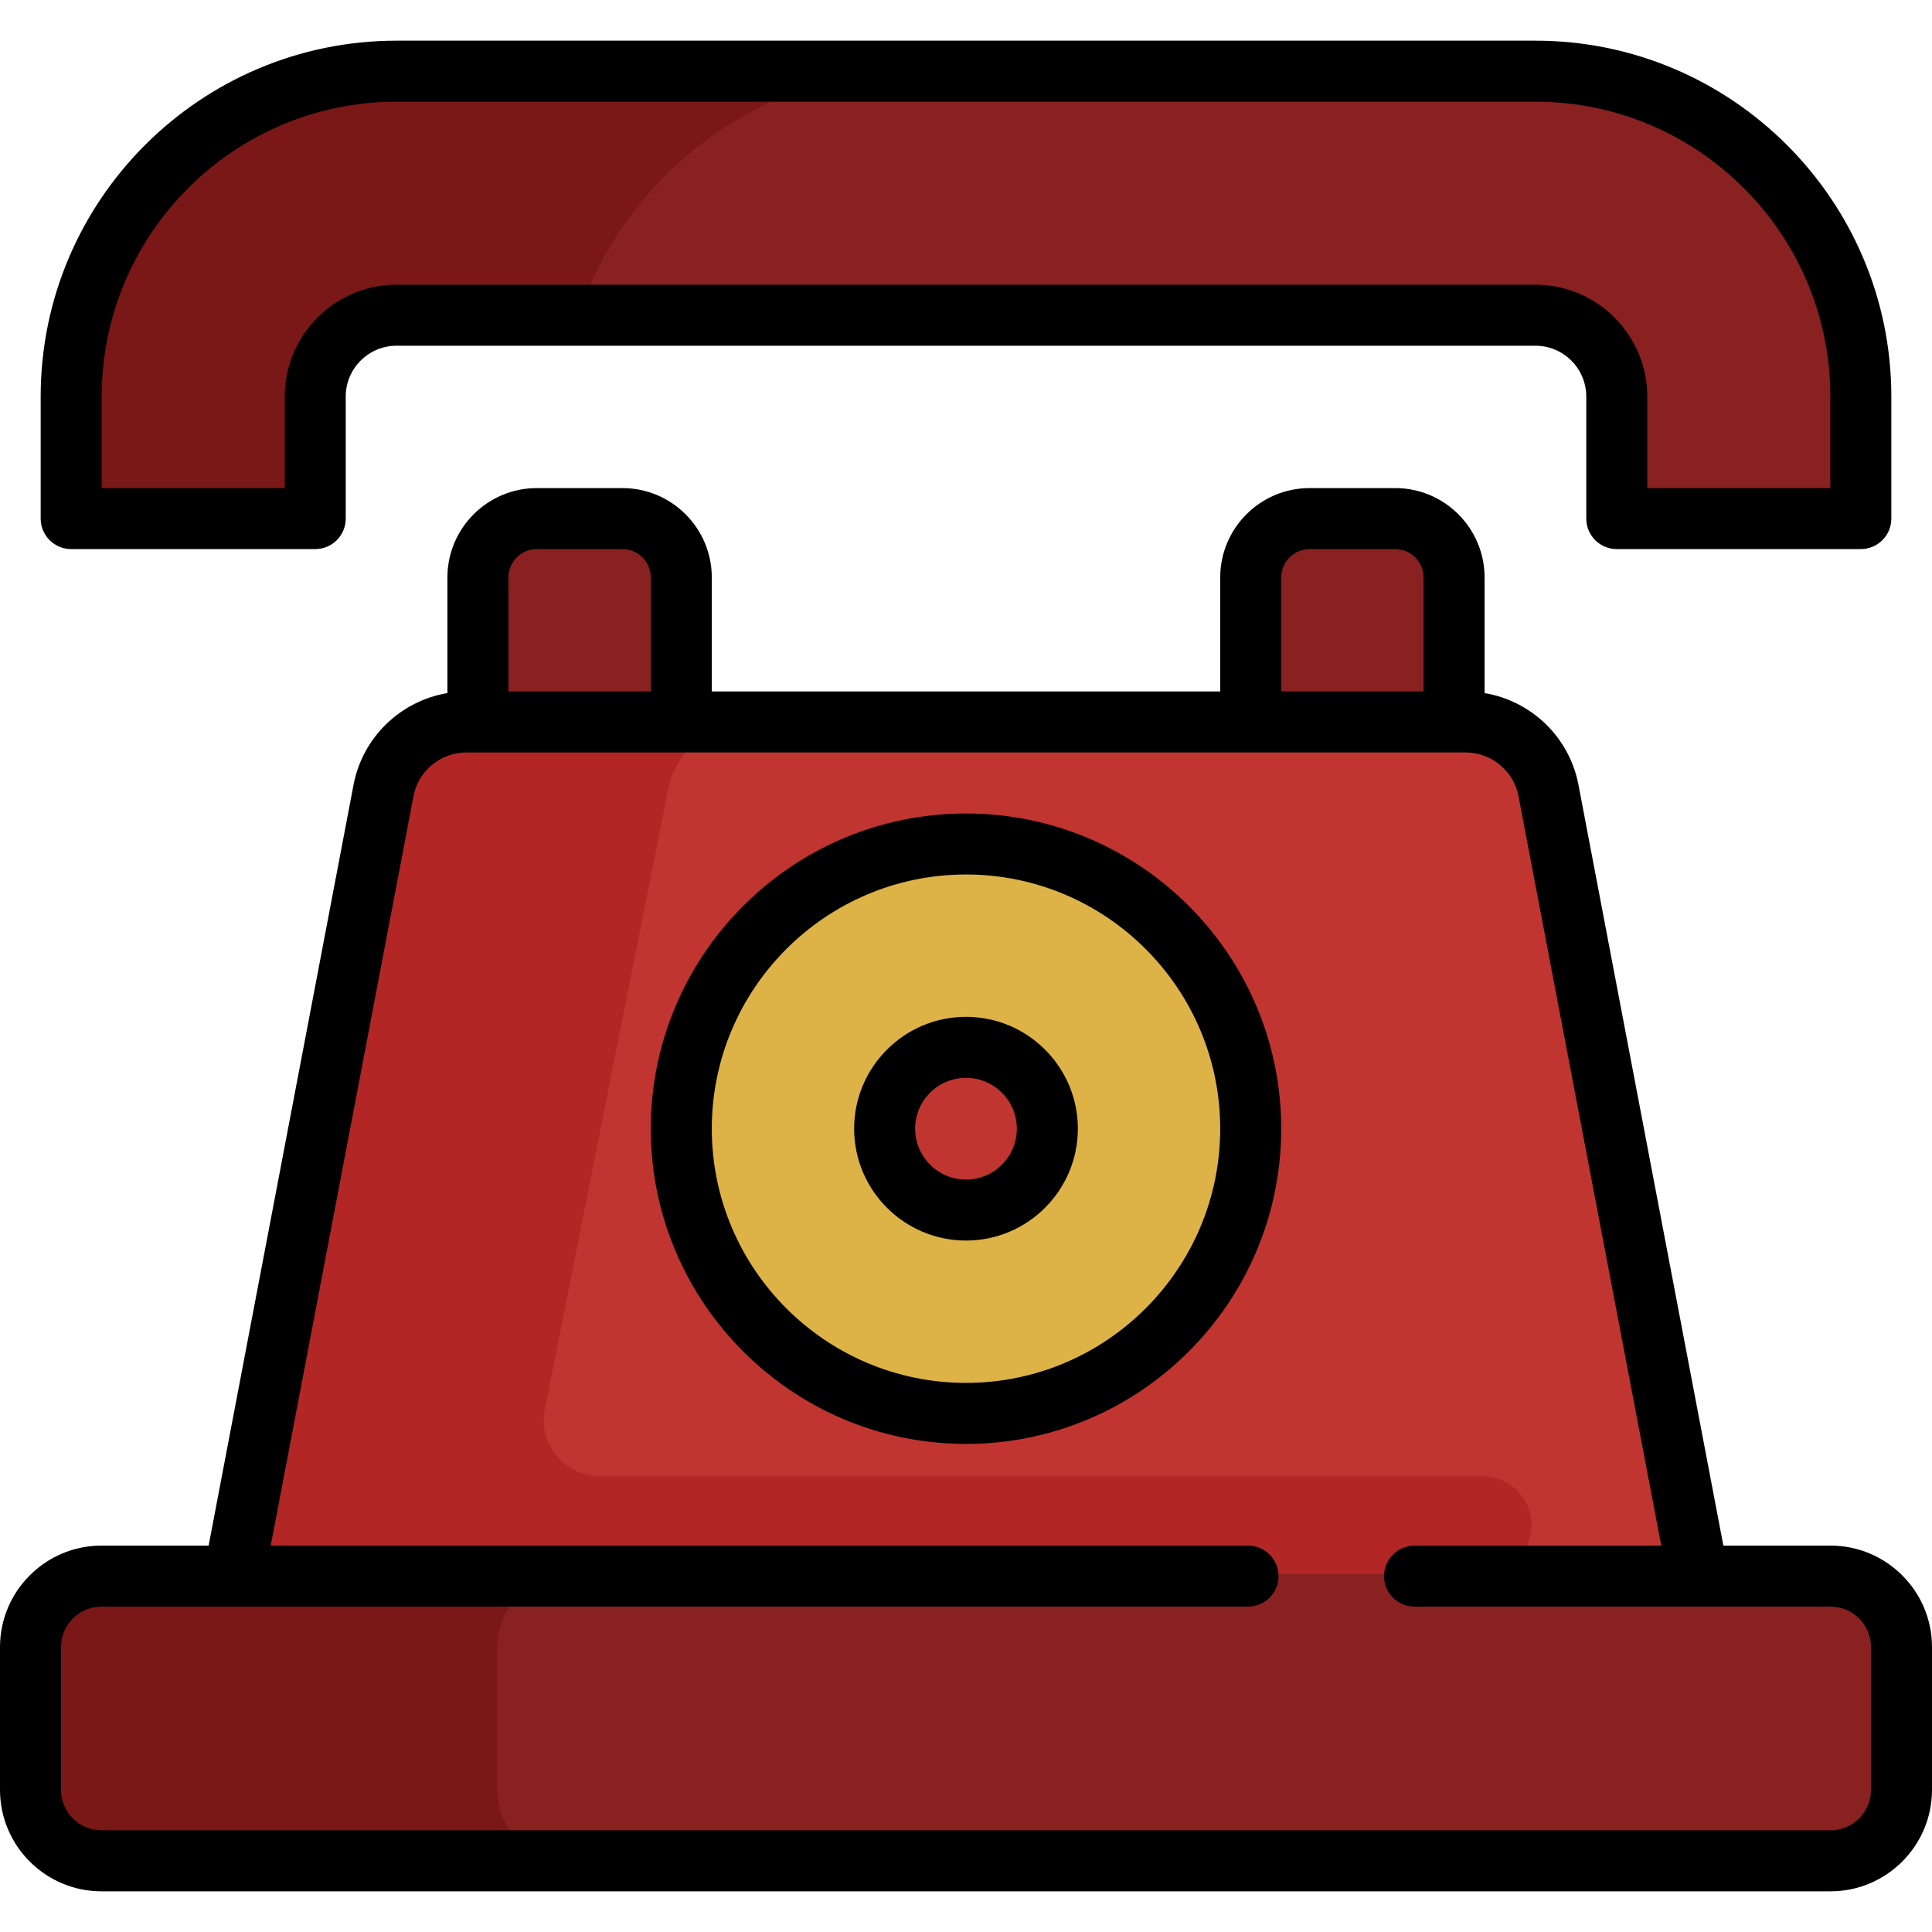
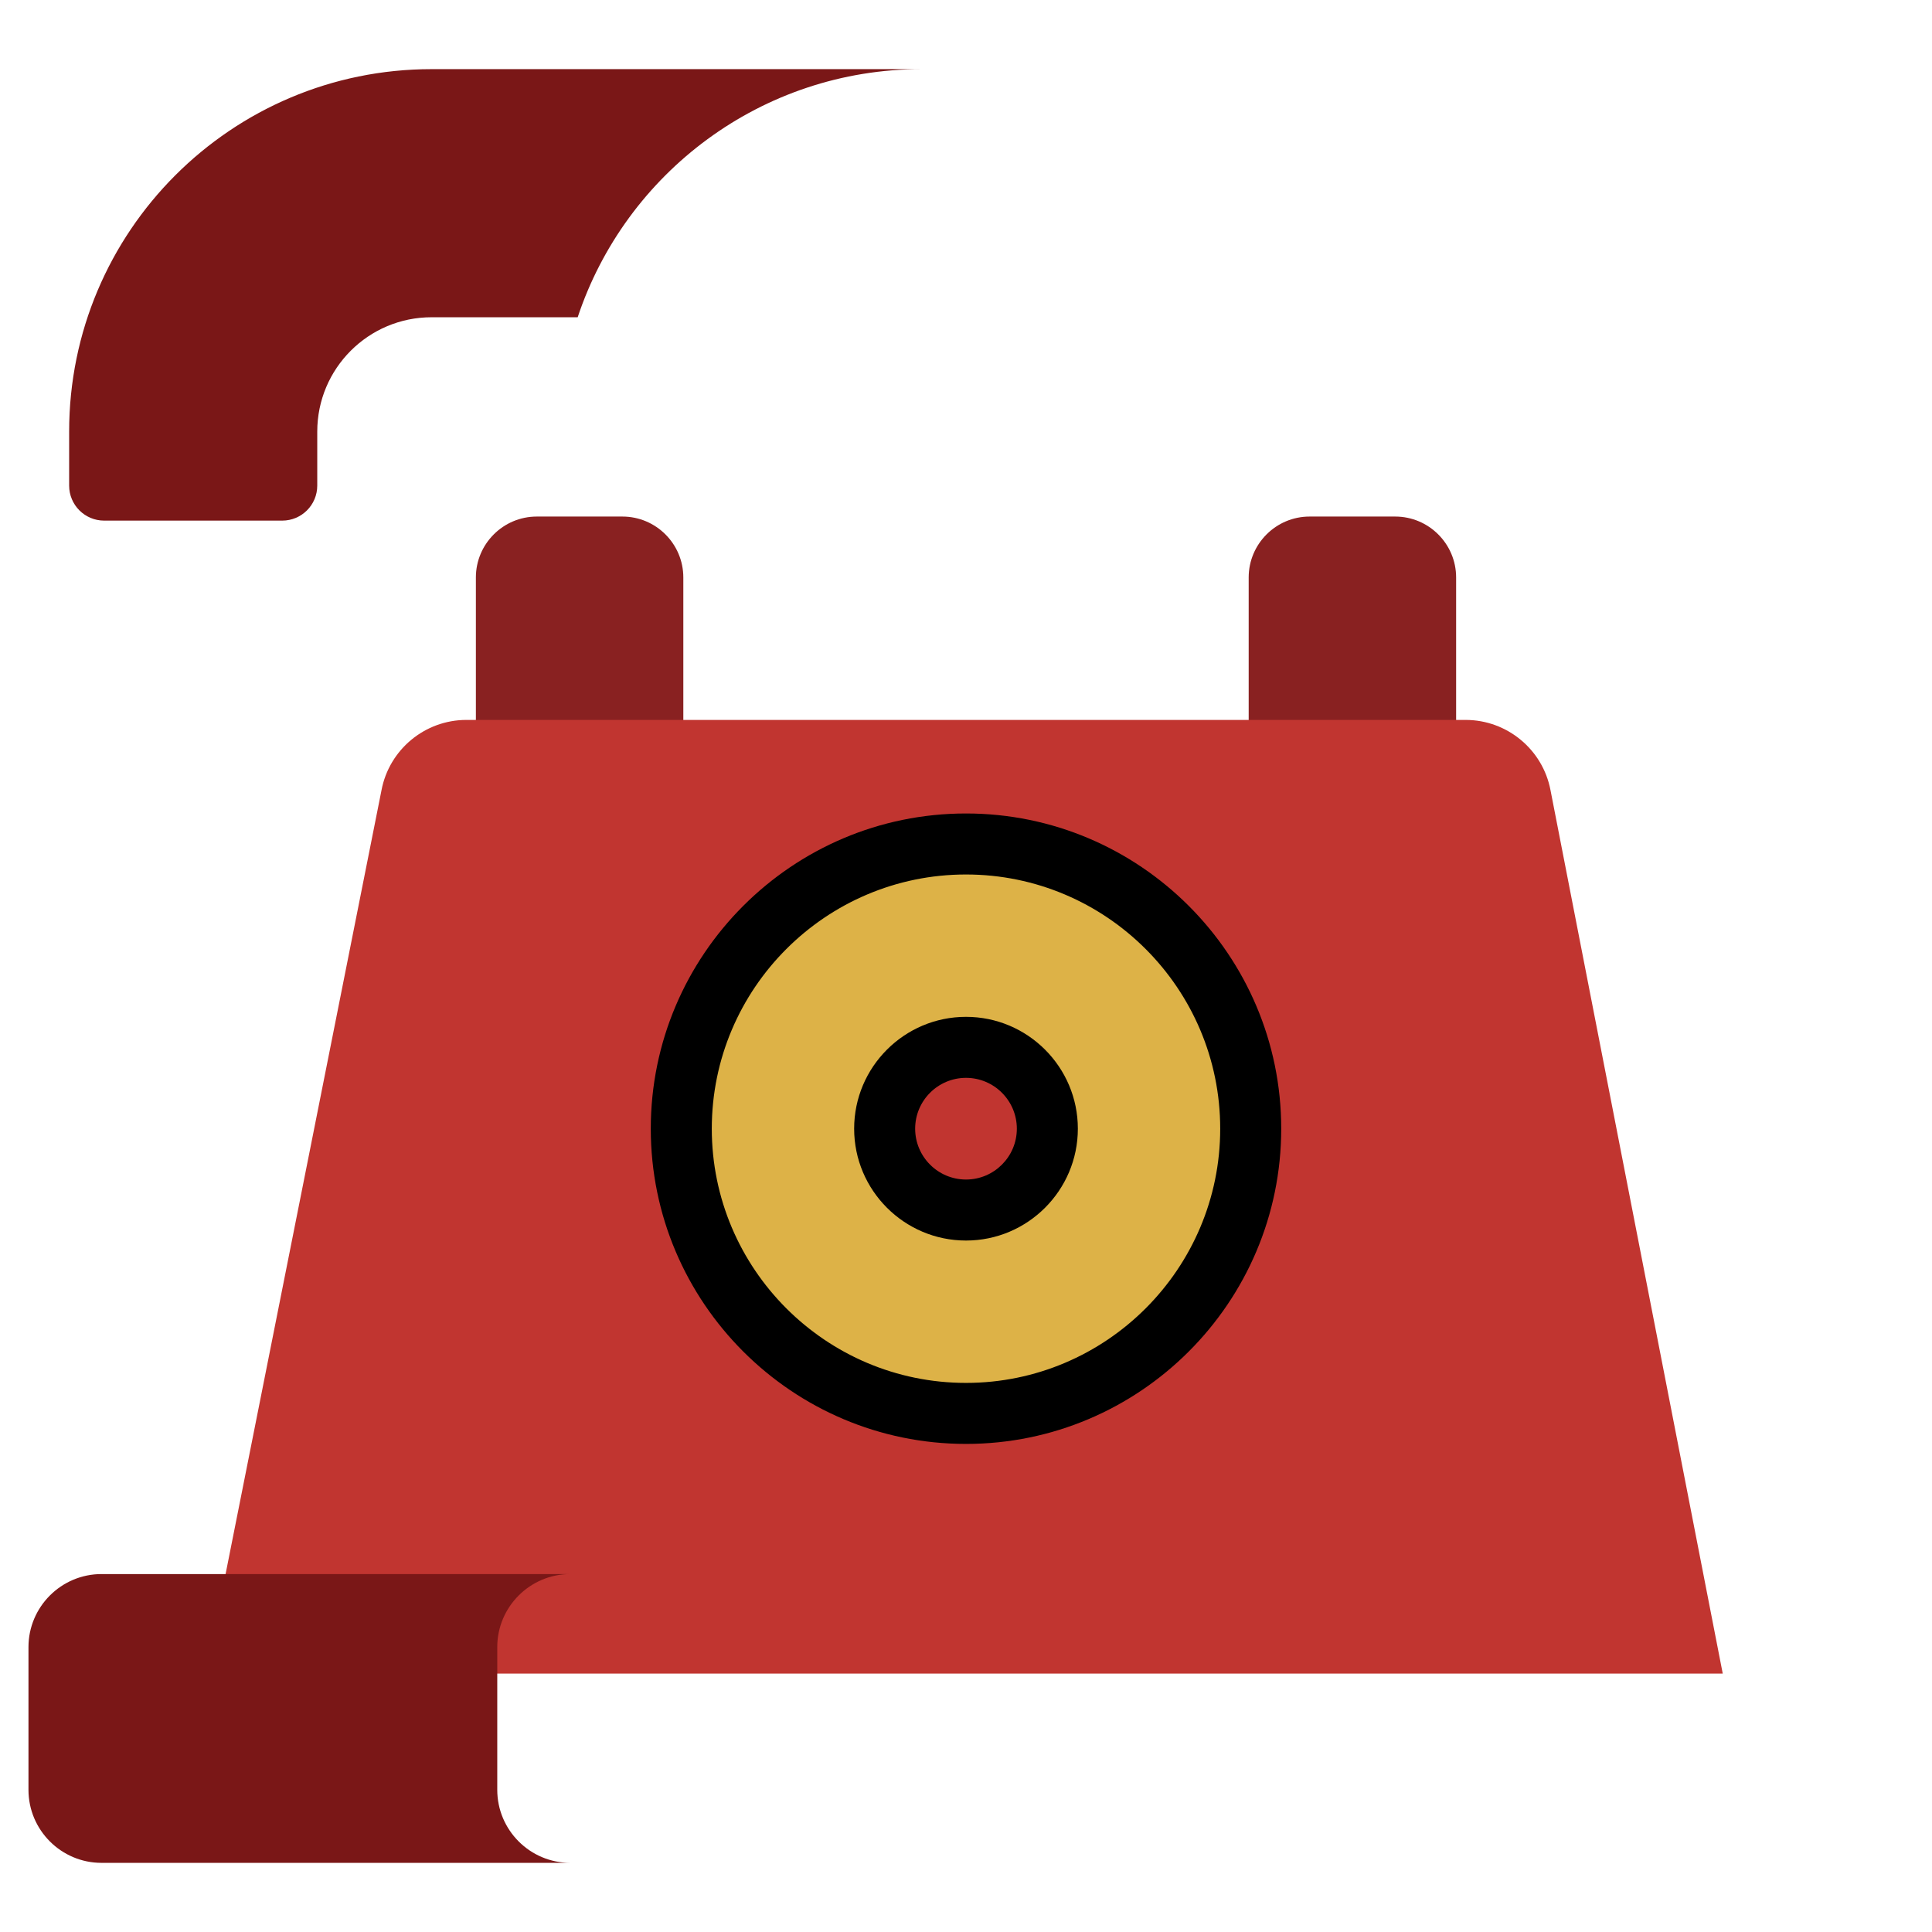
<svg xmlns="http://www.w3.org/2000/svg" id="Layer_1" x="0px" y="0px" viewBox="0 0 512 512" style="enable-background:new 0 0 512 512;" xml:space="preserve">
-   <path style="fill:#892121;" d="M427.924,128.69v-14.314c0-16.734-13.565-30.3-30.3-30.3H114.375c-16.734,0-30.3,13.565-30.3,30.3  v14.314c0,5.125-4.155,9.281-9.281,9.281h-47.19c-5.125,0-9.281-4.155-9.281-9.281v-14.314c0-53.048,43.004-96.051,96.051-96.051  h283.249c53.048,0,96.051,43.004,96.051,96.051v14.314c0,5.125-4.155,9.281-9.281,9.281h-47.19  C432.079,137.971,427.924,133.815,427.924,128.69z" />
  <path style="fill:#7A1717;" d="M244.262,18.324H114.375c-53.048,0-96.051,43.004-96.051,96.051v14.314  c0,5.125,4.155,9.281,9.281,9.281h47.19c5.125,0,9.281-4.155,9.281-9.281v-14.314c0-16.734,13.565-30.3,30.3-30.3h38.717  C165.782,45.876,201.802,18.324,244.262,18.324z" />
  <g>
    <path style="fill:#892121;" d="M126.114,218.813v-65.776c0-8.901,7.241-16.144,16.144-16.144h22.686   c8.901,0,16.144,7.241,16.144,16.144v65.776H126.114z" />
    <path style="fill:#892121;" d="M330.914,218.813v-65.776c0-8.901,7.241-16.144,16.144-16.144h22.686   c8.901,0,16.144,7.241,16.144,16.144v65.776H330.914z" />
  </g>
  <path style="fill:#C13530;" d="M54.534,443.518l46.569-234.117c2.054-10.785,11.514-18.614,22.495-18.614h264.805  c10.981,0,20.44,7.829,22.495,18.614l45.647,234.117L54.534,443.518L54.534,443.518z" />
-   <path style="fill:#B22626;" d="M392.922,391.228H159.019c-9.398,0-16.45-8.593-14.616-17.81l32.626-164.017  c2.053-10.785,11.514-18.614,22.493-18.614h-75.925c-10.981,0-20.44,7.829-22.495,18.614L54.534,443.518h75.925l5.245-26.373  h257.217c7.157,0,12.958-5.801,12.958-12.958l0,0C405.88,397.03,400.078,391.228,392.922,391.228z" />
  <path style="fill:#DDB247;" d="M256,223.124c-41.902,0-75.992,34.09-75.992,75.992s34.09,75.992,75.992,75.992  s75.992-34.09,75.992-75.992S297.902,223.124,256,223.124z M256,321.213c-12.185,0-22.097-9.912-22.097-22.097  s9.912-22.097,22.097-22.097s22.097,9.912,22.097,22.097S268.185,321.213,256,321.213z" />
-   <path style="fill:#892121;" d="M26.902,493.676c-10.673,0-19.357-8.684-19.357-19.357v-37.818c0-10.672,8.684-19.356,19.357-19.356  h458.197c10.673,0,19.357,8.684,19.357,19.357v37.818c0,10.673-8.684,19.357-19.357,19.357H26.902V493.676z" />
  <path style="fill:#7A1717;" d="M131.779,474.319v-37.818c0-10.673,8.684-19.357,19.357-19.357H26.902  c-10.673,0.001-19.357,8.685-19.357,19.358v37.818c0,10.672,8.684,19.356,19.357,19.356h124.234  C140.463,493.676,131.779,484.992,131.779,474.319z" />
-   <path d="M485.098,409.6H456.71l-38.401-201.61c-2.411-12.66-12.501-22.243-24.878-24.317v-30.637  c0-13.062-10.627-23.689-23.689-23.689h-22.686c-13.061,0.001-23.688,10.628-23.688,23.69v30.206H188.632v-30.206  c0-13.062-10.627-23.689-23.689-23.689h-22.686c-13.061,0-23.688,10.627-23.688,23.689v30.637  c-12.375,2.074-22.465,11.656-24.878,24.317L55.29,409.6H26.902C12.068,409.6,0,421.668,0,436.502v37.818  c0,14.833,12.068,26.901,26.902,26.901h458.197c14.833,0,26.901-12.068,26.901-26.902v-37.818  C512,421.668,499.932,409.6,485.098,409.6z M339.537,153.036c0-4.147,3.374-7.52,7.52-7.52h22.686c4.147,0,7.52,3.374,7.52,7.52  v30.206h-37.726v-30.206H339.537z M134.737,153.036c0-4.147,3.374-7.52,7.52-7.52h22.686c4.147,0,7.52,3.374,7.52,7.52v30.206  h-37.726v-30.206H134.737z M495.832,474.319c0,5.927-4.805,10.734-10.734,10.734H26.902c-5.927,0-10.734-4.805-10.734-10.734  v-37.818c0-5.927,4.805-10.734,10.734-10.734h303.836c4.465,0,8.084-3.62,8.084-8.084l0,0c0-4.465-3.62-8.084-8.084-8.084H71.748  l37.825-198.585c1.281-6.724,7.179-11.605,14.023-11.605h264.805c6.845,0,12.743,4.881,14.023,11.605L440.252,409.6h-65.388  c-4.465,0-8.084,3.62-8.084,8.084l0,0c0,4.465,3.62,8.084,8.084,8.084h110.235c5.927,0,10.734,4.805,10.734,10.734v37.817H495.832z" />
  <path d="M256,215.579c-46.063,0-83.537,37.474-83.537,83.537s37.474,83.537,83.537,83.537s83.537-37.474,83.537-83.537  S302.063,215.579,256,215.579z M256,366.484c-37.146,0-67.368-30.222-67.368-67.368s30.222-67.368,67.368-67.368  s67.368,30.222,67.368,67.368S293.146,366.484,256,366.484z" />
  <path d="M256,269.474c-16.345,0-29.642,13.297-29.642,29.642c0,16.345,13.297,29.642,29.642,29.642s29.642-13.297,29.642-29.642  C285.642,282.771,272.345,269.474,256,269.474z M256,312.589c-7.43,0-13.474-6.044-13.474-13.474s6.044-13.474,13.474-13.474  c7.43,0,13.474,6.044,13.474,13.474S263.43,312.589,256,312.589z" />
-   <path d="M18.863,145.516h64.674c4.465,0,8.084-3.62,8.084-8.084v-32.337c0-7.43,6.044-13.474,13.474-13.474h301.811  c7.43,0,13.474,6.044,13.474,13.474v32.337c0,4.465,3.62,8.084,8.084,8.084h64.674c4.465,0,8.084-3.62,8.084-8.084v-32.337  c0-52.006-42.31-94.316-94.316-94.316H105.095c-52.006,0-94.316,42.31-94.316,94.316v32.337  C10.779,141.896,14.399,145.516,18.863,145.516z M26.947,105.095c0-43.091,35.056-78.147,78.147-78.147h301.811  c43.091,0,78.147,35.056,78.147,78.147v24.253h-48.505v-24.253c0-16.345-13.297-29.642-29.642-29.642H105.095  c-16.345,0-29.642,13.297-29.642,29.642v24.253H26.947V105.095z" />
  <g>
</g>
  <g>
</g>
  <g>
</g>
  <g>
</g>
  <g>
</g>
  <g>
</g>
  <g>
</g>
  <g>
</g>
  <g>
</g>
  <g>
</g>
  <g>
</g>
  <g>
</g>
  <g>
</g>
  <g>
</g>
  <g>
</g>
</svg>